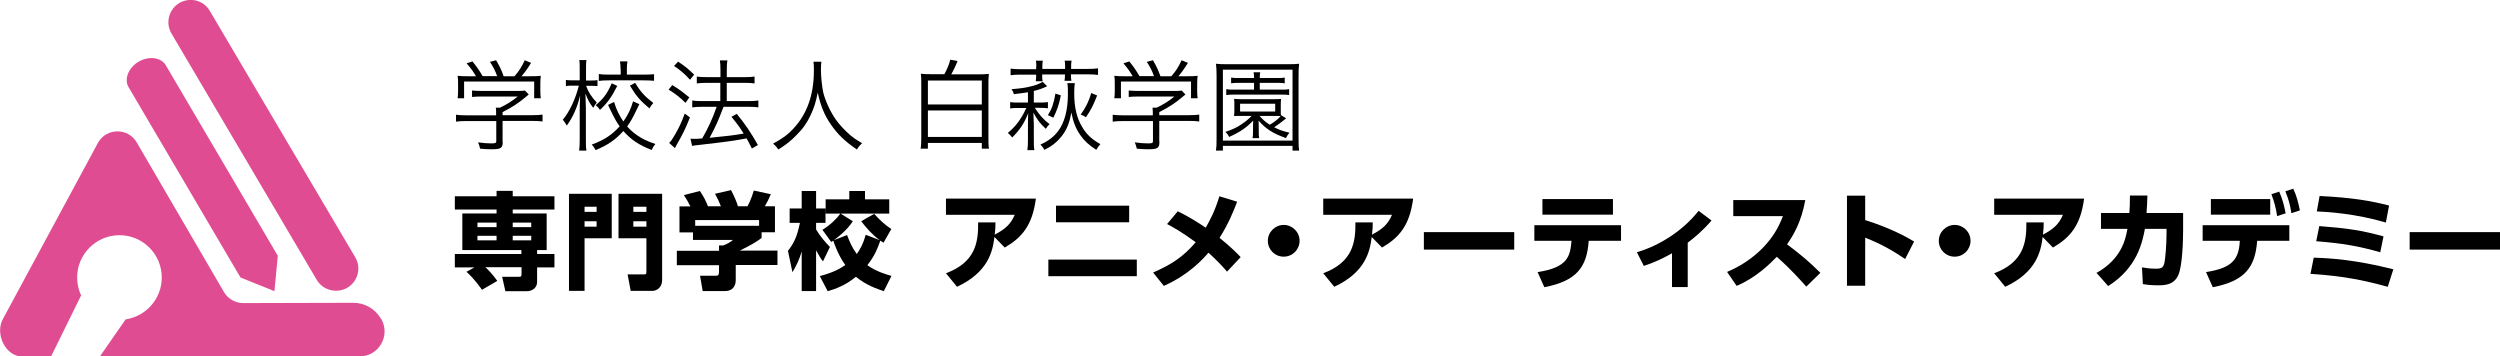
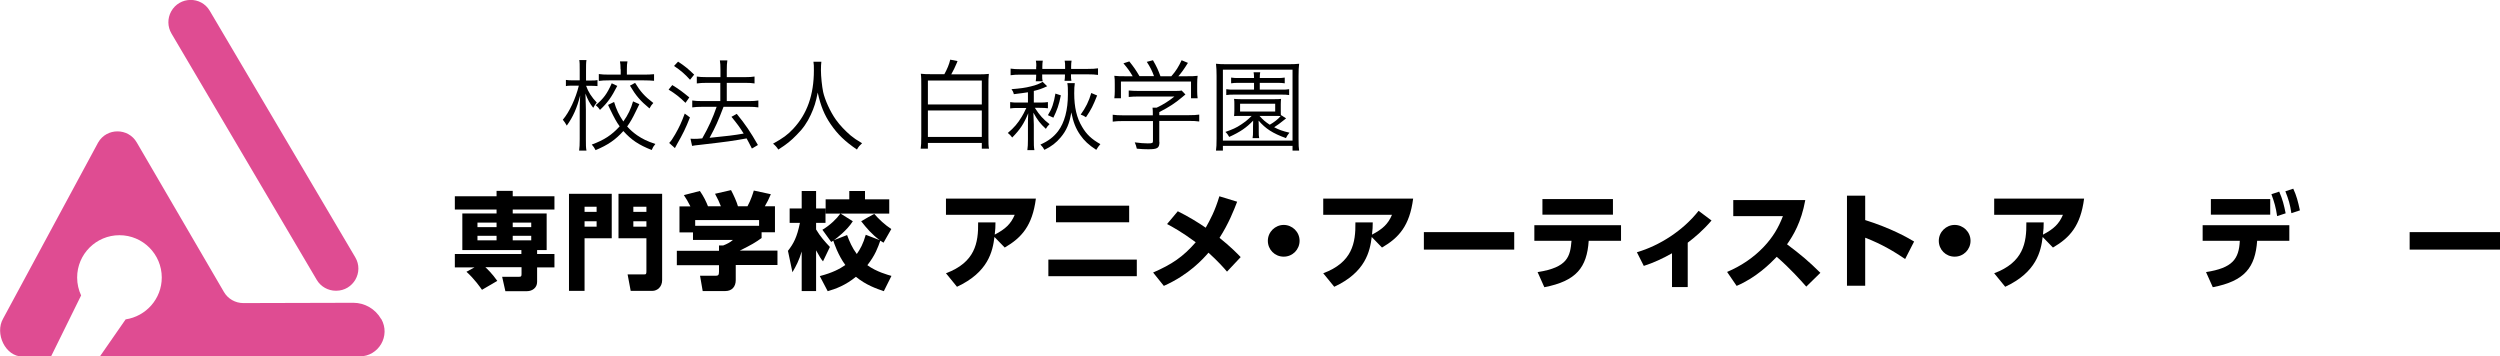
<svg xmlns="http://www.w3.org/2000/svg" viewBox="0 0 170.17 24.26">
  <path d="m32.81 19.73c-.12-.17-.52-.75-1.06-1.23l.55-.3h-1.34v-.91h4.53v-.27h-4.02v-2.49h2.33v-.27h-2.84v-.9h2.84v-.37h1.1v.37h2.84v.9h-2.84v.27h2.31v2.49h-.65v.27h1.18v.91h-1.18v.99c0 .4-.33.63-.69.63h-1.47l-.22-.98h1.15c.13 0 .17-.02.17-.18v-.47h-2.46c.08.07.47.44.81.93l-1.03.6zm.99-4.58h-1.3v.31h1.3zm0 .9h-1.3v.31h1.3zm2.36-.9h-1.26v.31h1.26zm0 .9h-1.26v.31h1.26z" />
  <path d="m38.73 13.19h2.91v3.03h-1.85v3.58h-1.06v-6.62zm1.06 1.23h.82v-.35h-.82zm0 1.01h.82v-.37h-.82zm2.31-2.24h2.97v5.88c0 .45-.32.73-.67.73h-1.47l-.21-1.12h1.09c.17 0 .19-.02.19-.22v-2.24h-1.9zm1.9.88h-.89v.35h.89zm-.89 1.36h.89v-.37h-.89z" />
  <path d="m46.99 14.04c-.16-.32-.28-.52-.44-.76l1.09-.28c.26.37.43.73.55 1.04h.88c-.12-.31-.19-.45-.4-.85l1.09-.25c.17.32.39.8.47 1.1h.65c.23-.41.39-.93.43-1.07l1.16.25c-.16.36-.22.5-.41.82h.69v1.77h-.91v.39c-.41.3-.7.47-1.49.86h2.57v.98h-2.84v1.03c0 .44-.26.74-.7.74h-1.55l-.18-1.04h1.03c.19 0 .26-.02.26-.27v-.45h-2.87v-.98h2.87v-.36h.28c.26-.1.48-.21.67-.38h-2.72v-.51h-.92v-1.77h.75zm4.68.94h-4.35v.39h4.35z" />
  <path d="m53.63 17.08c.39-.5.62-.93.82-1.91h-.7v-.98h.82v-1.19h.98v1.19h.64v.98h-.64v.45c.29.49.6.83.94 1.19l-.47.98c-.12-.14-.22-.29-.47-.75v2.77h-.98v-2.69c-.17.58-.39 1.01-.63 1.41l-.3-1.43zm2.18 1.71c.85-.22 1.34-.48 1.73-.75-.5-.68-.78-1.53-.82-1.66-.04.02-.06.04-.14.09l-.6-.83c.54-.32.99-.77 1.22-1.1h-1v-.97h1.61v-.57h1.07v.57h1.65v.97h-3.31l.83.52c-.39.62-1.12 1.17-1.29 1.29l.9-.35c.16.43.34.86.66 1.29.23-.32.44-.7.61-1.31l.96.37c-.53-.38-.91-.83-1.27-1.29.3-.17.66-.39.89-.5.31.36.73.75 1.16 1.03l-.53.93c-.13-.08-.16-.1-.22-.14-.16.46-.34.98-.88 1.67.61.45 1.4.66 1.64.73l-.52 1.04c-.5-.17-1.22-.42-1.9-.98-.7.58-1.39.83-1.92.98l-.53-1.01z" />
  <path d="m64.39 18.6c1.98-.74 2.21-2.06 2.19-3.46h1.18c0 .29-.01.48-.05.83.73-.38 1.1-.73 1.36-1.35h-4.68v-1.1h6.12c-.24 1.85-.97 2.66-2.12 3.33l-.7-.72c-.12.98-.42 2.4-2.55 3.39z" />
  <path d="m77.38 18.8h-6.02v-1.13h6.02zm-.52-3.67h-4.98v-1.13h4.98z" />
  <path d="m80.17 14.38c.73.36 1.41.78 1.9 1.12.31-.55.63-1.14.93-2.14l1.21.37c-.23.6-.58 1.49-1.2 2.46.73.58 1.23 1.09 1.44 1.31l-.93.99c-.19-.23-.63-.72-1.26-1.29-.37.42-1.31 1.49-3.04 2.26l-.73-.91c1.28-.56 2.03-1.06 2.9-2.06-.96-.71-1.59-1.05-1.95-1.24z" />
  <path d="m88.46 16.39c0 .59-.47 1.08-1.08 1.08s-1.08-.48-1.08-1.08.5-1.08 1.08-1.08 1.08.47 1.08 1.08" />
  <path d="m90.07 18.6c1.98-.74 2.21-2.06 2.19-3.46h1.18c0 .29-.01.48-.05.83.73-.38 1.1-.73 1.36-1.35h-4.68v-1.1h6.12c-.24 1.85-.97 2.66-2.12 3.33l-.7-.72c-.12.98-.42 2.4-2.55 3.39z" />
  <path d="m96.92 15.8h6.15v1.19h-6.15z" />
  <path d="m104.67 18.52c2.05-.32 2.21-1.07 2.3-2.13h-2.53v-1.06h5.9v1.06h-2.2c-.12 1.81-.84 2.74-3.02 3.16l-.46-1.03zm5.12-3.91h-4.8v-1.06h4.8z" />
  <path d="m114.87 19.54h-1.06v-2.3c-.62.35-1.26.65-1.92.86l-.47-.93c1.54-.45 3.14-1.47 4.2-2.82l.88.66c-.6.7-1.15 1.15-1.62 1.51v3.01z" />
  <path d="m122.88 13.63c-.27 1.49-.81 2.39-1.24 3 .93.7 1.44 1.12 2.27 1.94l-.96.94c-.4-.45-1.07-1.21-2.01-2.03-.45.47-1.41 1.42-2.73 1.98l-.65-.95c.94-.4 1.77-.95 2.47-1.68.66-.69 1.04-1.36 1.33-2.12h-3.38v-1.09h4.89z" />
  <path d="m129.68 17.63c-.7-.47-1.53-.99-2.72-1.45v3.27h-1.24v-6.13h1.24v1.66c1.75.55 2.84 1.17 3.33 1.46z" />
  <path d="m134.13 16.39c0 .59-.47 1.08-1.08 1.08s-1.08-.48-1.08-1.08.5-1.08 1.08-1.08 1.08.47 1.08 1.08" />
  <path d="m135.74 18.6c1.98-.74 2.21-2.06 2.19-3.46h1.18c0 .29-.01.48-.05.83.73-.38 1.1-.73 1.36-1.35h-4.68v-1.1h6.12c-.24 1.85-.97 2.66-2.12 3.33l-.7-.72c-.12.98-.42 2.4-2.55 3.39z" />
-   <path d="m142.68 18.59c1.75-.97 2-2.32 2.13-3.01h-1.8v-1.08h1.93c.03-.37.04-.59.04-1.19h1.19c-.01.48-.03.7-.06 1.19h2.49v1.15c0 .78-.05 2.38-.31 3.03-.29.74-1 .74-1.4.74-.51 0-.85-.05-1.03-.08l-.06-1.14c.23.04.57.09.93.09.45 0 .52-.1.6-.41.06-.27.14-1.24.14-1.92v-.38h-1.47c-.17.87-.5 2.63-2.5 3.89l-.78-.88z" />
  <path d="m150.16 18.52c1.8-.28 2.24-.88 2.3-2.13h-2.53v-1.06h5.9v1.06h-2.19c-.13 1.81-.84 2.74-3.02 3.16zm4.37-3.91h-4.04v-1.06h4.04zm.61-1.57c.23.52.33.93.44 1.48l-.58.19c-.09-.6-.19-.95-.39-1.49l.54-.18zm.96-.19c.22.47.32.86.45 1.47l-.58.19c-.09-.6-.19-.93-.41-1.49l.55-.18z" />
-   <path d="m162.52 19.52c-1.53-.42-2.93-.73-5.25-.88l.22-1.1c1.13.03 2.84.14 5.42.79l-.38 1.19zm-.5-2.35c-1.52-.43-2.59-.61-4.36-.75l.21-1.03c1.87.14 2.89.29 4.37.7zm.39-2.02c-2.09-.62-4.02-.73-4.71-.76l.19-1.05c2.2.11 3.45.32 4.73.65l-.22 1.16z" />
  <path d="m164.02 15.8h6.15v1.19h-6.15z" />
-   <path d="m34.22 9.66c0 .42-.13.5-.76.5-.19 0-.54-.01-.78-.04-.05-.2-.07-.28-.14-.43.34.05.66.07.88.07.31 0 .36-.02.36-.16v-1.36h-2.03c-.3 0-.51.01-.71.04v-.47c.2.03.41.04.7.04h2.03v-.12c0-.13 0-.26-.02-.4h.28c.47-.22.85-.47 1.21-.76h-2.47c-.23 0-.46.01-.64.03v-.44c.19.02.41.03.66.03h2.44c.25 0 .39 0 .5-.03l.26.27q-.09.07-.24.2c-.45.38-.87.66-1.54 1v.21h2.01c.3 0 .52-.01.71-.04v.47c-.19-.03-.42-.04-.72-.04h-2v1.42zm-1.82-4.47c-.2-.34-.32-.51-.64-.88l.4-.13c.31.39.45.59.69 1h.99c-.13-.36-.26-.62-.49-.97l.42-.11c.26.45.37.68.51 1.09h.74c.32-.36.5-.66.7-1.09l.43.18c-.28.45-.43.65-.65.91h.53c.39 0 .54 0 .78-.03-.02.18-.03.31-.03.56v.5c0 .16.01.32.03.47h-.45v-1.14h-4.77v1.14h-.44c.02-.16.03-.3.03-.47v-.5c0-.25 0-.38-.03-.56.25.03.4.03.77.03h.47z" />
  <path d="m39.89 5.83c.15.43.38.78.73 1.15-.11.13-.16.22-.24.36-.24-.31-.36-.53-.53-.97.02.75.03.84.03 1.1v2c0 .38 0 .59.04.78h-.5c.03-.2.04-.42.04-.78v-1.91c0-.3 0-.49.03-1.06-.21.84-.48 1.45-.91 2.05-.1-.18-.16-.26-.27-.4.44-.51.88-1.45 1.09-2.32h-.39c-.2 0-.36 0-.49.03v-.42c.13.02.27.03.49.03h.45v-.68c0-.39 0-.54-.03-.7h.49c-.03.17-.03.35-.03.7v.69h.34c.2 0 .31 0 .44-.03v.41c-.13-.01-.28-.02-.43-.02h-.33zm3.62 1.28q-.04.08-.23.47c-.22.46-.37.72-.59 1.03.22.24.41.41.68.6.37.25.67.4 1.24.59-.12.14-.18.24-.25.41-.89-.35-1.39-.69-1.93-1.29-.53.59-1.05.95-1.89 1.3-.09-.17-.14-.25-.26-.38.85-.31 1.36-.65 1.9-1.24-.22-.3-.34-.52-.67-1.2-.01-.03-.02-.05-.07-.15l-.05-.11.41-.2c.15.51.34.9.63 1.33.32-.45.52-.87.66-1.37l.43.19zm-1.49-1.27c-.4.78-.65 1.14-1.18 1.64-.09-.14-.15-.2-.29-.32.54-.46.77-.77 1.09-1.49l.38.18zm.22-1.13c0-.23-.01-.39-.04-.53h.51c-.03.14-.04.3-.04.53v.37h1.15c.27 0 .51-.01.7-.03v.45c-.2-.02-.44-.03-.7-.03h-2.36c-.27 0-.53.01-.7.04v-.47c.18.03.41.04.7.04h.79v-.36zm.99.93c.36.59.64.91 1.24 1.37-.12.13-.17.2-.26.37-.62-.51-.92-.86-1.33-1.55z" />
  <path d="m45.76 5.79c.44.27.67.44 1.16.84l-.26.37c-.41-.4-.69-.62-1.15-.9l.26-.32zm1.2 2.21c-.28.72-.49 1.14-.88 1.82-.04.07-.06.12-.14.26l-.39-.35c.14-.14.24-.3.41-.59.28-.49.42-.79.65-1.41l.35.26zm-.8-3.8c.45.29.71.51 1.09.88l-.28.35c-.34-.38-.64-.64-1.09-.94l.28-.3zm1.93 1.44c-.24 0-.47.01-.66.04v-.47c.17.03.38.04.66.04h.95v-.47c0-.32-.01-.51-.04-.67h.51c-.03.2-.04.37-.04.67v.47h1.28c.25 0 .43-.01.61-.04v.47c-.18-.03-.35-.04-.6-.04h-1.29v1.24h1.53c.26 0 .44-.01.62-.04v.47c-.18-.03-.37-.04-.62-.04h-1.75c-.39 1.02-.53 1.33-.95 2.11 1.18-.12 1.66-.17 2.32-.29-.28-.45-.44-.66-.83-1.14l.36-.2c.59.72.94 1.24 1.44 2.12l-.41.24c-.18-.35-.23-.46-.36-.69q-.53.1-1.22.2-.49.07-1.97.24c-.28.03-.37.04-.52.07l-.11-.49c.1.01.15.01.23.01.13 0 .3 0 .57-.03.45-.79.72-1.4.98-2.15h-1c-.25 0-.47.01-.66.04v-.47c.18.03.38.04.67.04h1.24v-1.24h-.95z" />
  <path d="m55.91 4.19c-.02.11-.03.38-.03.6 0 .4.07 1.09.15 1.47.12.54.48 1.34.87 1.89.27.38.64.76 1 1.07.22.18.39.3.78.53-.16.15-.24.23-.35.43-.82-.56-1.31-1.03-1.79-1.73-.42-.61-.68-1.24-.88-2.15-.12.64-.24 1.01-.47 1.51-.24.52-.53.95-.97 1.38-.38.39-.66.62-1.24.99-.12-.18-.2-.27-.36-.4.68-.38.99-.6 1.38-1.02.94-1.01 1.4-2.3 1.4-3.97 0-.28 0-.42-.03-.59h.54z" />
  <path d="m64.27 5.07c.2-.36.34-.69.41-1.01l.5.1s-.02.03-.05.12c-.11.27-.25.55-.38.78h1.77c.35 0 .55 0 .79-.03-.03.24-.03.44-.03.84v3.45c0 .41 0 .61.04.8h-.49v-.39h-3.67v.39h-.49c.03-.2.04-.41.04-.82v-3.44c0-.38 0-.62-.03-.84.23.03.43.03.78.03h.82zm-1.11 2.04h3.67v-1.63h-3.67zm0 2.21h3.67v-1.8h-3.67z" />
  <path d="m69.98 6.28c-.32.05-.49.07-.97.13-.04-.16-.08-.23-.16-.34.61-.05.93-.09 1.32-.19.37-.09.54-.16.8-.31l.31.3c-.39.18-.58.24-.91.32v.79h.37c.24 0 .42 0 .59-.03v.42c-.15-.02-.32-.03-.57-.03h-.32c.32.5.58.79 1 1.11-.14.14-.15.16-.25.32-.38-.35-.56-.58-.85-1.1.02.49.03.75.03.8v1.01c0 .35 0 .52.04.74h-.48c.03-.23.04-.39.04-.74v-.95c0-.23 0-.57.02-.82-.3.72-.54 1.09-1.09 1.65-.1-.13-.18-.22-.3-.31.43-.36.68-.66.94-1.09.11-.18.15-.26.32-.61h-.53c-.28 0-.41 0-.57.03v-.43c.16.03.33.03.57.03h.64v-.7zm.56-1.76c0-.16 0-.24-.03-.39h.47c-.02.14-.03.22-.03.4v.16h1.55v-.16c0-.16 0-.25-.03-.4h.47c-.02.14-.03.22-.03.4v.16h1.14c.3 0 .5-.01.69-.04v.45c-.2-.03-.4-.04-.68-.04h-1.16v.05c0 .18 0 .26.03.39h-.47c.02-.13.03-.24.03-.38v-.05h-1.55v.07c0 .16 0 .27.03.39h-.47c.02-.13.03-.22.03-.38v-.07h-1.06c-.27 0-.47.01-.68.04v-.45c.19.03.39.04.69.04h1.05v-.17zm2.62 1.15c-.03.18-.04.37-.04.68 0 .95.17 1.68.54 2.29.3.51.64.83 1.24 1.17-.12.14-.18.22-.28.39-.51-.33-.82-.62-1.09-1.01-.31-.45-.47-.86-.61-1.54-.12.75-.33 1.24-.72 1.7-.3.36-.63.62-1.11.85-.08-.15-.12-.2-.27-.36.54-.24.9-.52 1.2-.91.44-.58.67-1.45.67-2.51 0-.36 0-.55-.04-.76h.49zm-1.83 2.17c.28-.45.4-.82.51-1.47l.37.12c-.13.66-.26 1.01-.51 1.52zm3.35-1.34c-.28.7-.39.93-.76 1.48-.13-.09-.24-.14-.36-.18.34-.47.56-.91.72-1.47z" />
  <path d="m78.92 9.66c0 .42-.13.5-.76.5-.19 0-.54-.01-.78-.04-.05-.2-.07-.28-.14-.43.34.05.66.07.88.07.31 0 .36-.02.36-.16v-1.36h-2.03c-.3 0-.51.01-.71.04v-.47c.2.03.41.04.7.04h2.03v-.12c0-.13 0-.26-.02-.4h.28c.47-.22.85-.47 1.21-.76h-2.47c-.23 0-.46.01-.64.03v-.44c.19.02.41.03.66.03h2.44c.25 0 .39 0 .5-.03l.26.27q-.09.07-.24.2c-.45.38-.87.66-1.54 1v.21h2.01c.3 0 .52-.01.71-.04v.47c-.19-.03-.42-.04-.72-.04h-2v1.42zm-1.82-4.47c-.2-.34-.32-.51-.63-.88l.4-.13c.31.39.45.59.69 1h.99c-.13-.36-.26-.62-.49-.97l.42-.11c.26.45.36.68.51 1.09h.74c.32-.36.5-.66.7-1.09l.43.18c-.28.45-.43.65-.65.91h.53c.39 0 .54 0 .78-.03-.02.18-.03.31-.03.56v.5c0 .16.01.32.03.47h-.45v-1.14h-4.77v1.14h-.45c.02-.16.03-.3.03-.47v-.5c0-.25 0-.38-.03-.56.25.03.4.03.77.03h.47z" />
  <path d="m87.98 10.25v-.32h-4.74v.32h-.47c.03-.2.04-.42.04-.82v-4.26c0-.33-.01-.56-.04-.83.23.03.43.03.79.03h4.07c.36 0 .56 0 .8-.03-.03.25-.04.47-.04.83v4.28c0 .42.01.62.04.8h-.47zm-4.74-.68h4.74v-4.83h-4.74zm4.3-1.51q-.57.46-.81.6c.32.17.56.26 1.04.37-.11.14-.17.22-.24.37-.91-.33-1.38-.64-1.86-1.19 0 .14.01.28.01.39v.33c0 .22 0 .34.03.47h-.45c.03-.16.03-.28.03-.47v-.33c0-.09 0-.18.01-.39-.46.48-.88.77-1.63 1.11-.09-.15-.13-.22-.26-.34.48-.17.74-.28 1.08-.51.28-.19.41-.29.71-.58h-.75c-.22 0-.34 0-.45.01.01-.13.02-.22.02-.37v-.43c0-.15 0-.24-.02-.37.14.01.24.02.45.02h2.3c.22 0 .31 0 .45-.02-.01.11-.02.2-.02.37v.43c0 .15 0 .25.01.34l.02-.03.32.21zm-3.18-2.42c-.26 0-.4 0-.56.03v-.39c.16.03.28.03.56.03h1c0-.18-.01-.28-.03-.39h.45c-.02.11-.03.2-.03.39h1.15c.27 0 .4 0 .55-.03v.39c-.16-.03-.3-.03-.55-.03h-1.15v.46h1.45c.28 0 .39 0 .55-.03v.4c-.18-.03-.3-.03-.55-.03h-3.18c-.24 0-.37 0-.55.03v-.4c.16.03.28.03.55.03h1.34v-.46zm.05 1.95h2.39v-.53h-2.39zm1.32.3c.26.28.38.39.7.6.31-.18.57-.38.74-.59-.11-.01-.2-.01-.43-.01h-1.02z" />
  <g fill="#df4c92">
-     <path d="m18.91 17.41-.23 2.41-2.31-.93-7.62-12.96c-.32-.54 0-1.34.7-1.74s1.53-.28 1.84.26z" />
    <path d="m22.87 19.79h.01c1.17 0 1.9-1.27 1.3-2.28l-9.9-16.77c-.59-1.01-2.06-.99-2.63.04-.26.47-.25 1.04.02 1.5l9.89 16.77c.27.46.77.74 1.3.74z" />
    <path d="m25.94 21.71c-.39-.68-1.11-1.1-1.89-1.1l-7.49.02c-.54 0-1.05-.29-1.32-.76l-5.93-10.17c-.58-1.01-2.05-1.01-2.63 0l-6.47 11.99c-.58 1.01.15 2.58 1.32 2.58h.55 1.39l2.05-4.16c-.17-.37-.27-.78-.27-1.22 0-1.59 1.29-2.88 2.88-2.88s2.88 1.29 2.88 2.88c0 1.45-1.07 2.64-2.46 2.85l-1.75 2.52h17.67c1.31 0 2.13-1.41 1.48-2.55z" />
  </g>
</svg>